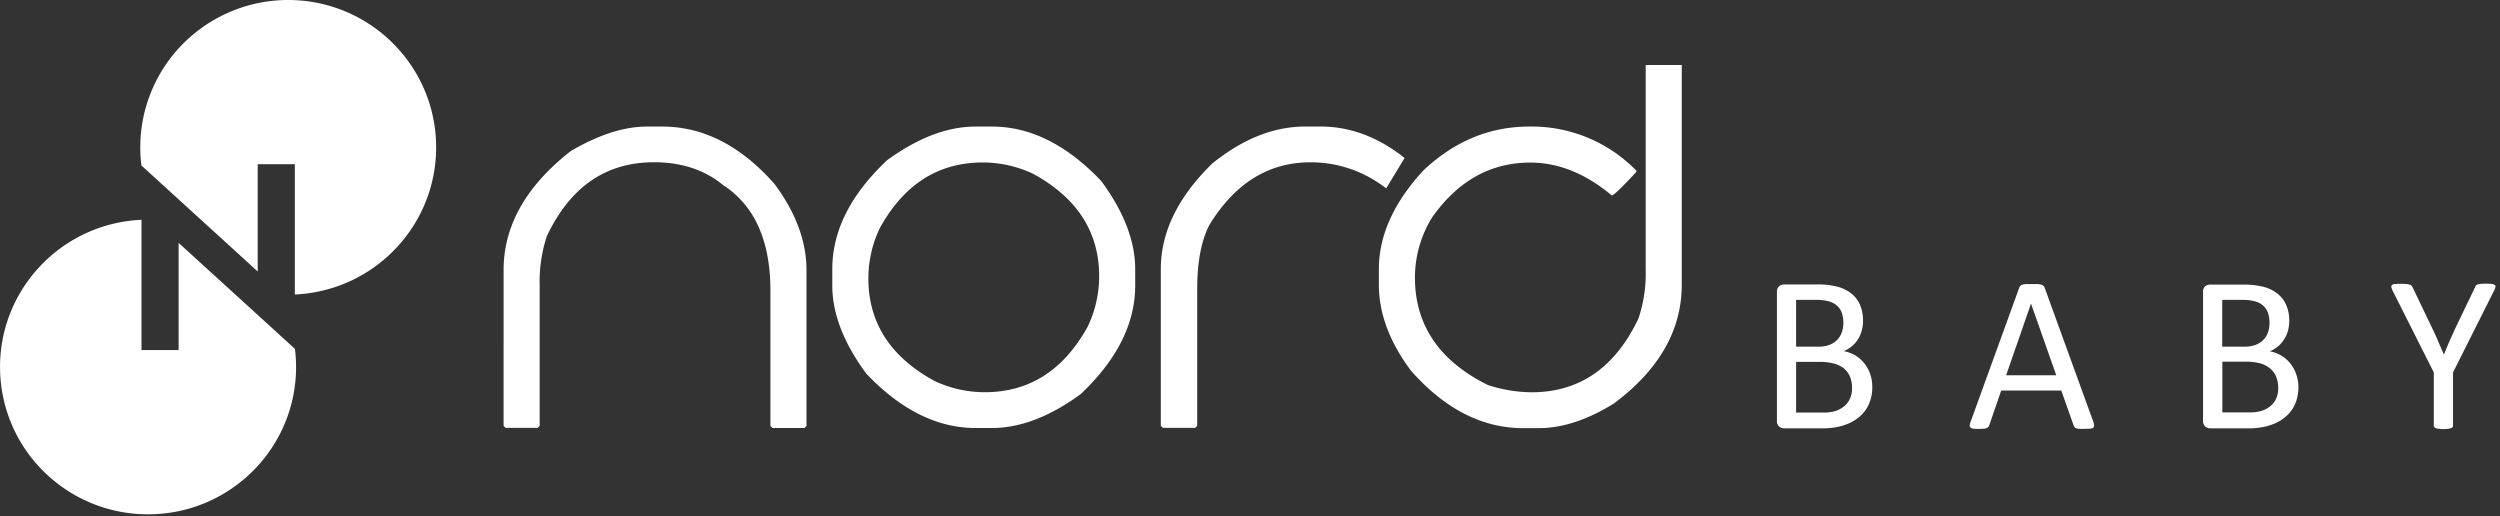
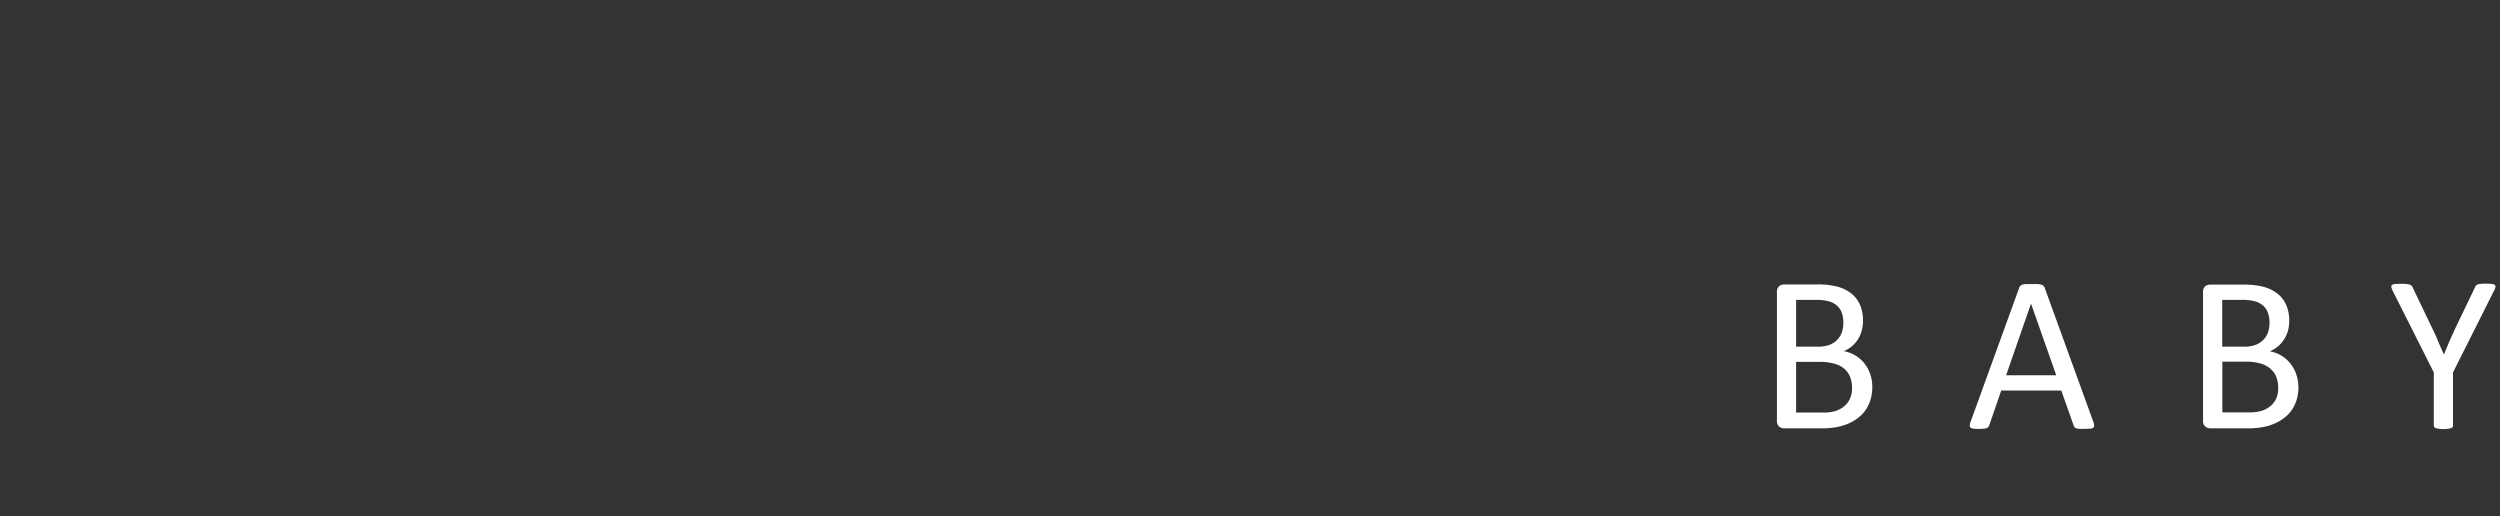
<svg xmlns="http://www.w3.org/2000/svg" width="310" height="64" viewBox="0 0 310 64">
  <rect x="0" y="0" width="310" height="64" fill="#333333" stroke="none" />
  <g fill="#FFF" fill-rule="nonzero">
-     <path d="M36.56 43.247l-14.41-13.13v13.295h-4.605V27.256C7.525 27.7-.284 36.067.013 46.046.309 56.027 8.6 63.922 18.63 63.774c10.03-.148 18.083-8.283 18.082-18.267 0-.773-.05-1.545-.151-2.31v.051zM35.752 0a18.397 18.397 0 0 0-12.98 5.349 18.225 18.225 0 0 0-5.378 12.92c0 .772.05 1.544.151 2.31v-.052l14.41 13.134V20.362h4.606v16.156c9.96-.45 17.736-8.732 17.516-18.652C53.857 7.946 45.722.013 35.752 0zM80.204 15.694h1.915c5.093 0 9.735 2.373 13.924 7.12 2.64 3.558 3.962 7.117 3.962 10.678v19.327l-.256.254h-3.962l-.255-.254V36.038c0-6.187-1.959-10.553-5.877-13.097-2.298-1.882-5.15-2.823-8.557-2.823-5.964 0-10.392 3.052-13.286 9.157a17.965 17.965 0 0 0-.893 6.118v17.412l-.256.254h-3.962l-.255-.254V33.492c0-5.487 2.77-10.403 8.307-14.748 3.47-2.033 6.62-3.05 9.451-3.05zM120.963 15.694h2.043c4.747 0 9.26 2.246 13.54 6.739 2.809 3.812 4.215 7.456 4.218 10.932v2.037c0 4.725-2.257 9.218-6.77 13.478-3.837 2.795-7.499 4.193-10.988 4.193h-2.043c-4.75 0-9.263-2.246-13.54-6.739-2.815-3.812-4.22-7.456-4.218-10.932v-2.037c0-4.725 2.257-9.218 6.77-13.478 3.833-2.795 7.496-4.193 10.988-4.193zm-13.285 18.824c0 5.493 2.725 9.728 8.174 12.706a14.6 14.6 0 0 0 6.26 1.411c5.513 0 9.768-2.713 12.766-8.14a14.47 14.47 0 0 0 1.418-6.231c0-5.488-2.725-9.723-8.175-12.706a14.68 14.68 0 0 0-6.26-1.412c-5.518 0-9.774 2.714-12.765 8.141a14.461 14.461 0 0 0-1.418 6.221v.01zM174.171 19.59l-2.283 3.765c-.313-.244-.639-.47-.97-.687a15.014 15.014 0 0 0-8.434-2.54c-5.173 0-9.344 2.584-12.515 7.754-1.009 1.961-1.513 4.589-1.513 7.883V52.8l-.26.254h-3.995l-.26-.254V33.37c0-4.584 2.129-8.951 6.387-13.102 3.783-3.05 7.615-4.575 11.499-4.579h1.92c3.674 0 7.15 1.3 10.424 3.902zM204.066 8.061h4.472v27.233c0 5.647-2.81 10.563-8.43 14.748-3.28 2.033-6.39 3.05-9.328 3.05h-1.891c-5.087 0-9.728-2.374-13.924-7.12-2.657-3.552-3.985-7.11-3.985-10.678v-1.93c0-4.15 1.831-8.219 5.494-12.206 3.854-3.643 8.24-5.464 13.157-5.464 5.001-.085 9.813 1.9 13.286 5.482v.128c-1.81 1.954-2.83 2.93-3.064 2.927-3.237-2.711-6.602-4.068-10.094-4.071-4.898 0-8.944 2.246-12.137 6.739a14.2 14.2 0 0 0-2.17 7.501c0 5.914 3.023 10.365 9.068 13.355 1.734.563 3.543.863 5.367.89 5.963 0 10.392-3.053 13.285-9.158.656-1.971.958-4.042.894-6.118V8.061z" />
    <g>
      <path d="M232.164 48a5.248 5.248 0 0 1-.218 1.553 4.593 4.593 0 0 1-.6 1.275c-.262.376-.581.71-.946.988a5.301 5.301 0 0 1-1.234.72c-.47.199-.962.344-1.466.433a9.765 9.765 0 0 1-1.796.146h-4.68a.948.948 0 0 1-.601-.216.878.878 0 0 1-.284-.748V36.235a.892.892 0 0 1 .284-.753.986.986 0 0 1 .6-.211h4.07a9.498 9.498 0 0 1 2.634.3 4.67 4.67 0 0 1 1.712.885c.454.38.808.865 1.03 1.412.238.6.355 1.239.346 1.883.003.41-.048.817-.152 1.214a3.966 3.966 0 0 1-.449 1.068 3.77 3.77 0 0 1-.747.875c-.31.26-.658.474-1.03.636.481.088.945.257 1.37.498.423.247.8.566 1.112.942.329.392.585.84.756 1.322a4.86 4.86 0 0 1 .289 1.694zm-3.589-8a3.631 3.631 0 0 0-.18-1.172 2.093 2.093 0 0 0-.567-.89 2.504 2.504 0 0 0-1.007-.56 5.784 5.784 0 0 0-1.645-.192h-2.459v5.798h2.705a3.874 3.874 0 0 0 1.494-.245c.357-.146.68-.365.945-.645.248-.27.433-.592.544-.941a3.58 3.58 0 0 0 .17-1.153zm1.078 8.118a3.613 3.613 0 0 0-.255-1.412 2.594 2.594 0 0 0-.747-1.017 3.316 3.316 0 0 0-1.239-.607 6.862 6.862 0 0 0-1.858-.211h-2.837v6.287h3.456c.48.007.958-.058 1.419-.193.39-.122.752-.317 1.068-.574a2.57 2.57 0 0 0 .728-.942c.183-.413.273-.861.265-1.313v-.018zM259.562 52.273c.059.151.097.31.113.47a.333.333 0 0 1-.1.283.673.673 0 0 1-.368.127c-.17 0-.402.023-.685.023h-.686a1.505 1.505 0 0 1-.388-.07.397.397 0 0 1-.194-.127 1.199 1.199 0 0 1-.118-.207l-1.536-4.344h-7.451l-1.47 4.278a.813.813 0 0 1-.11.212.539.539 0 0 1-.203.155c-.12.047-.245.077-.373.09-.161 0-.374.023-.63.023-.219.003-.438-.008-.656-.033a.664.664 0 0 1-.364-.132.347.347 0 0 1-.095-.282 1.66 1.66 0 0 1 .118-.47l6.01-16.57a.715.715 0 0 1 .146-.25.592.592 0 0 1 .265-.15 1.9 1.9 0 0 1 .44-.075H252.648c.16.007.32.032.473.075.105.028.2.081.28.155.067.075.118.163.15.259l6.01 16.56zm-7.716-14.626l-3.088 8.89h6.218l-3.13-8.89zM285.003 48a5.412 5.412 0 0 1-.213 1.553 4.729 4.729 0 0 1-.6 1.275c-.263.376-.582.71-.946.988a5.301 5.301 0 0 1-1.234.72 6.918 6.918 0 0 1-1.47.433 9.675 9.675 0 0 1-1.792.146h-4.681a.972.972 0 0 1-.605-.216.878.878 0 0 1-.284-.748V36.235a.892.892 0 0 1 .284-.753.996.996 0 0 1 .614-.188h4.071a9.498 9.498 0 0 1 2.633.301 4.707 4.707 0 0 1 1.712.885c.453.381.806.865 1.03 1.412.238.599.355 1.238.346 1.882 0 .41-.05.817-.151 1.214a3.967 3.967 0 0 1-.473 1.068c-.203.33-.457.625-.752.876-.31.261-.657.475-1.03.635a4.156 4.156 0 0 1 2.487 1.44c.327.394.583.841.756 1.322.196.536.297 1.101.298 1.671zm-3.584-8a3.631 3.631 0 0 0-.18-1.172 2.182 2.182 0 0 0-.567-.89 2.523 2.523 0 0 0-1.012-.56 5.722 5.722 0 0 0-1.64-.192h-2.464v5.798h2.71a3.874 3.874 0 0 0 1.493-.245c.358-.146.68-.365.946-.645.247-.27.433-.592.544-.941a3.72 3.72 0 0 0 .17-1.153zm1.078 8.118a3.613 3.613 0 0 0-.256-1.412 2.64 2.64 0 0 0-.747-1.017 3.315 3.315 0 0 0-1.229-.63 6.862 6.862 0 0 0-1.858-.212h-2.837v6.287h3.456c.48.008.959-.057 1.419-.193a3.22 3.22 0 0 0 1.073-.574c.312-.254.561-.576.728-.941.175-.407.26-.847.25-1.29v-.018zM304.174 46.179v6.588a.342.342 0 0 1-.057.193.374.374 0 0 1-.189.132 2.749 2.749 0 0 1-.373.08 4.902 4.902 0 0 1-1.135 0 2.92 2.92 0 0 1-.373-.08.407.407 0 0 1-.199-.132.342.342 0 0 1-.057-.193V46.18l-5.068-10.061a2.22 2.22 0 0 1-.19-.5.281.281 0 0 1 .072-.277.688.688 0 0 1 .373-.122c.18 0 .426-.028.728-.028a6.35 6.35 0 0 1 .672.028c.144.01.286.035.425.075.09.024.17.073.232.141.057.07.106.146.146.226l2.459 5.13c.232.47.473.997.69 1.529.218.532.473 1.068.7 1.614h.028c.213-.527.43-1.045.653-1.567.222-.522.473-1.03.685-1.534l2.492-5.177a.69.69 0 0 1 .118-.235.473.473 0 0 1 .208-.146c.12-.038.244-.063.369-.075.198-.02.397-.03.596-.028.26-.003.52.01.78.037.141.005.279.05.397.127a.281.281 0 0 1 .076.278 2.004 2.004 0 0 1-.19.47l-5.068 10.095z" />
    </g>
  </g>
</svg>